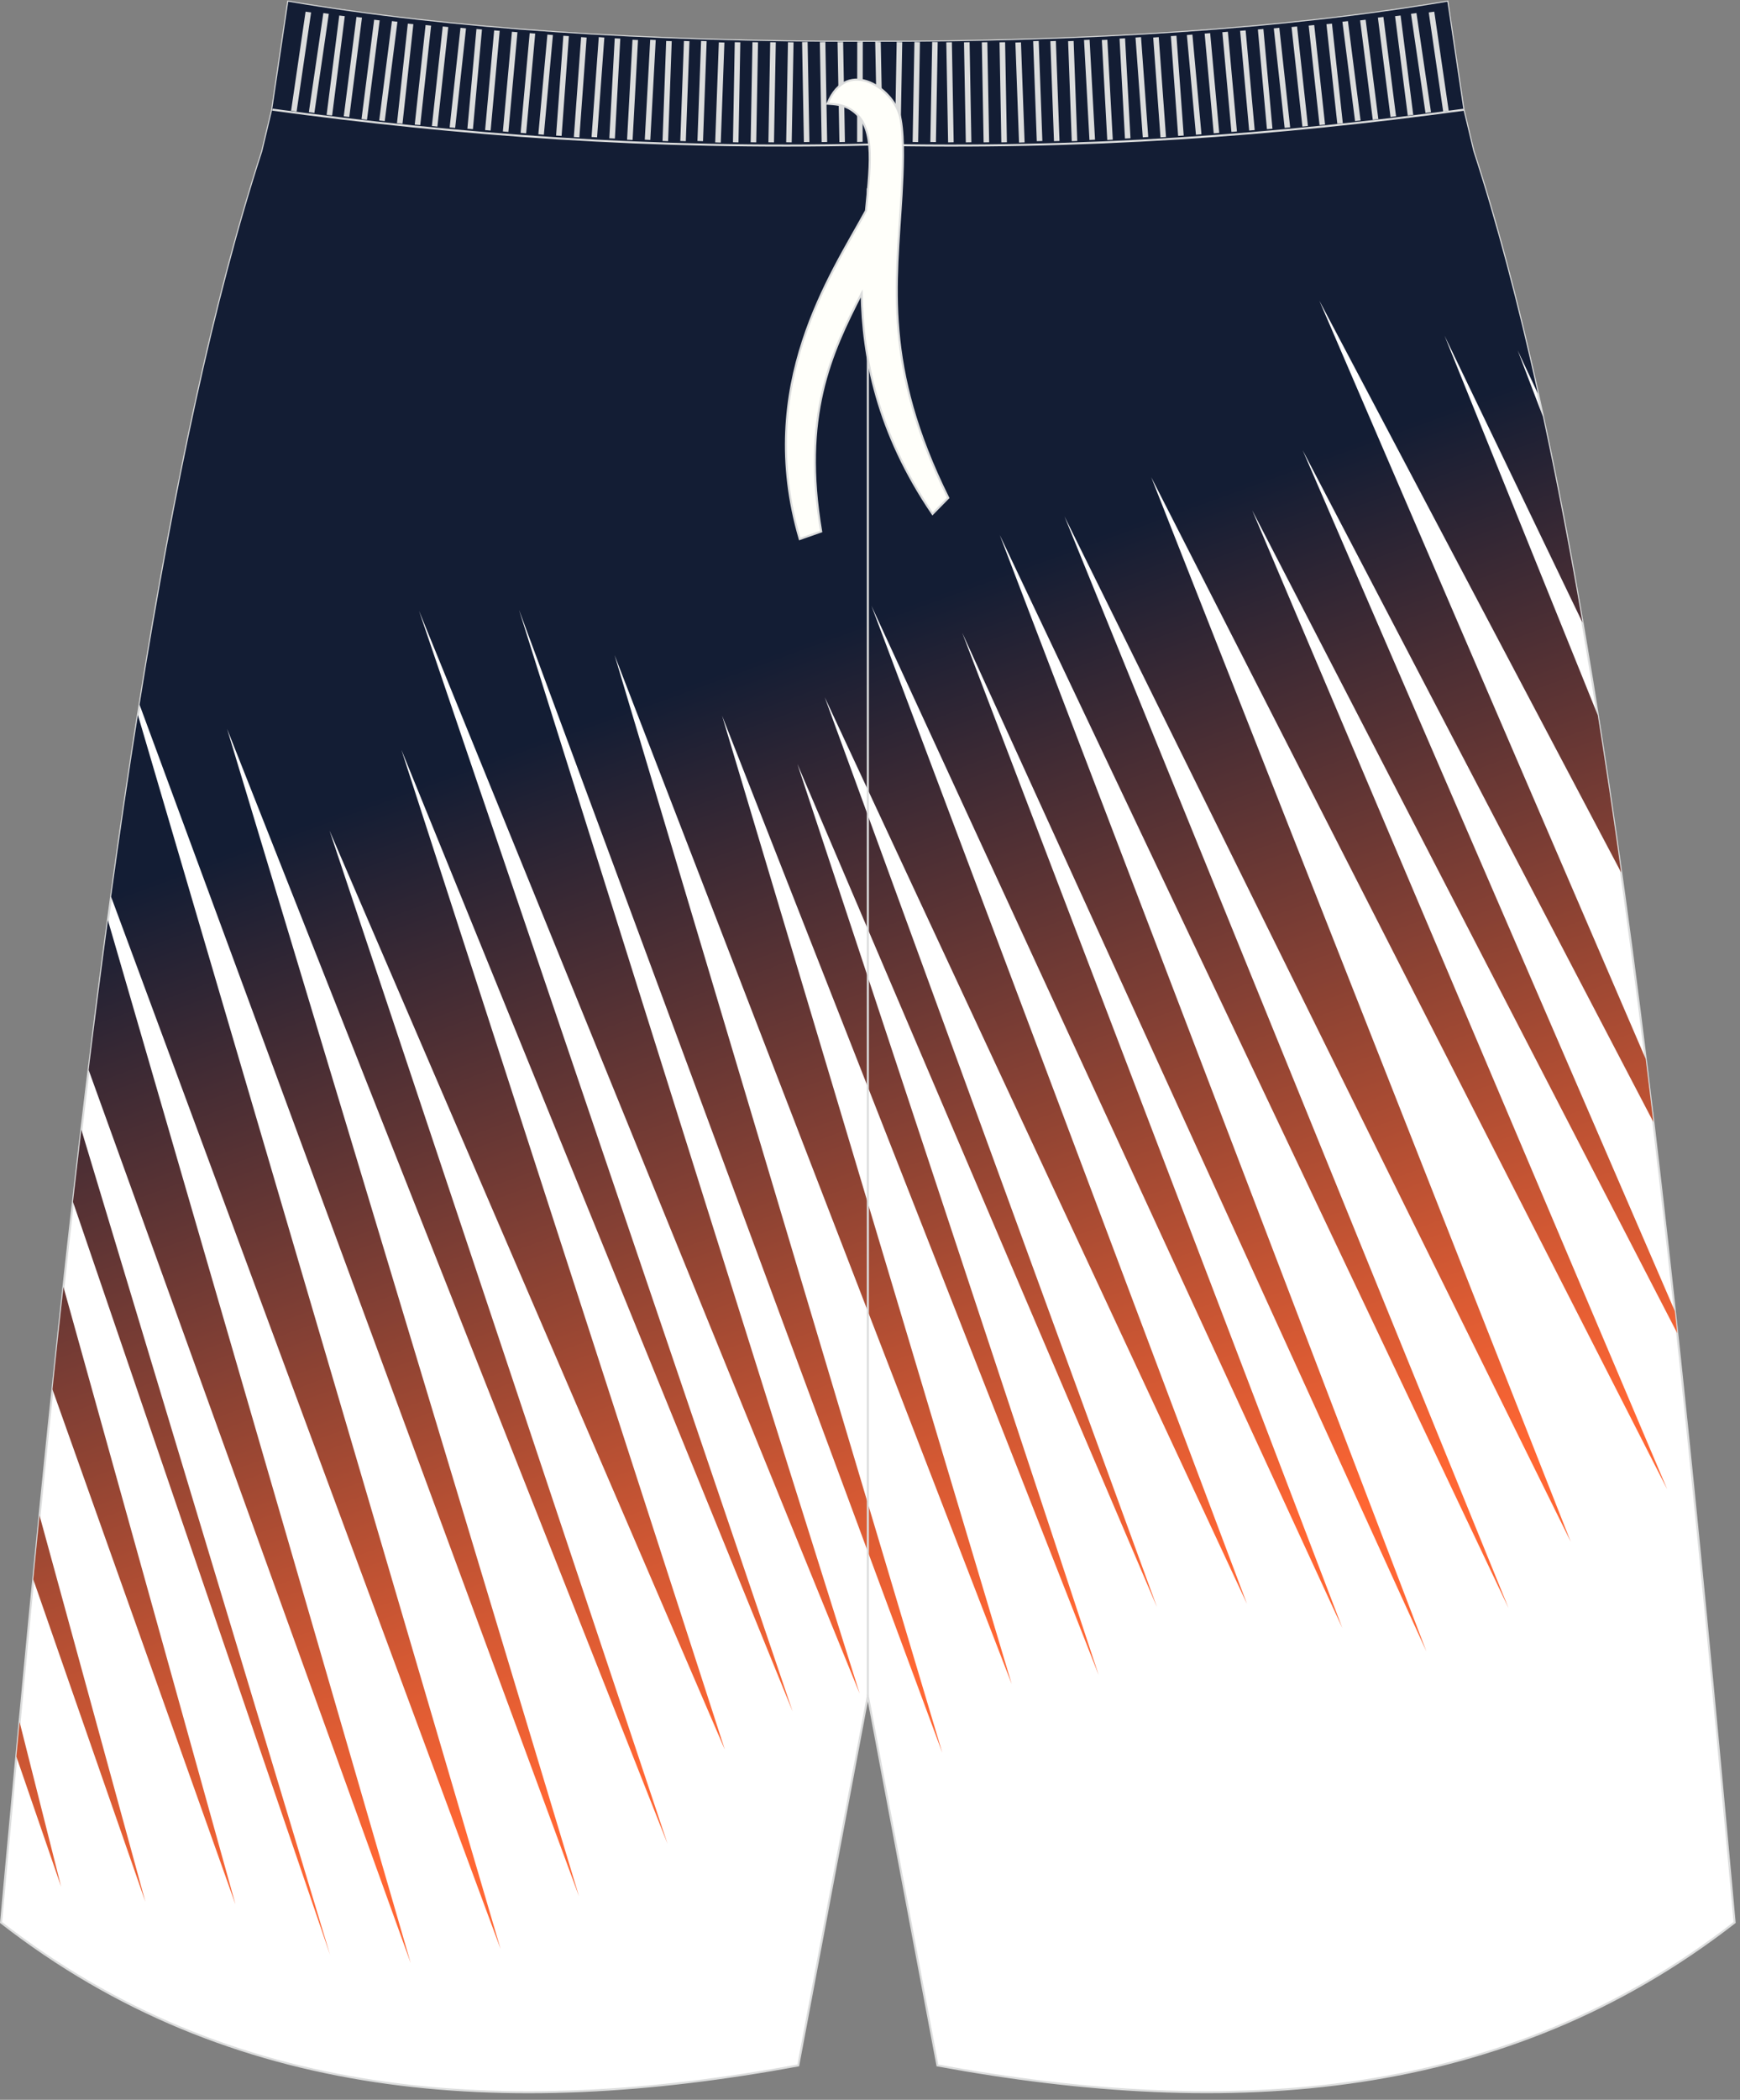
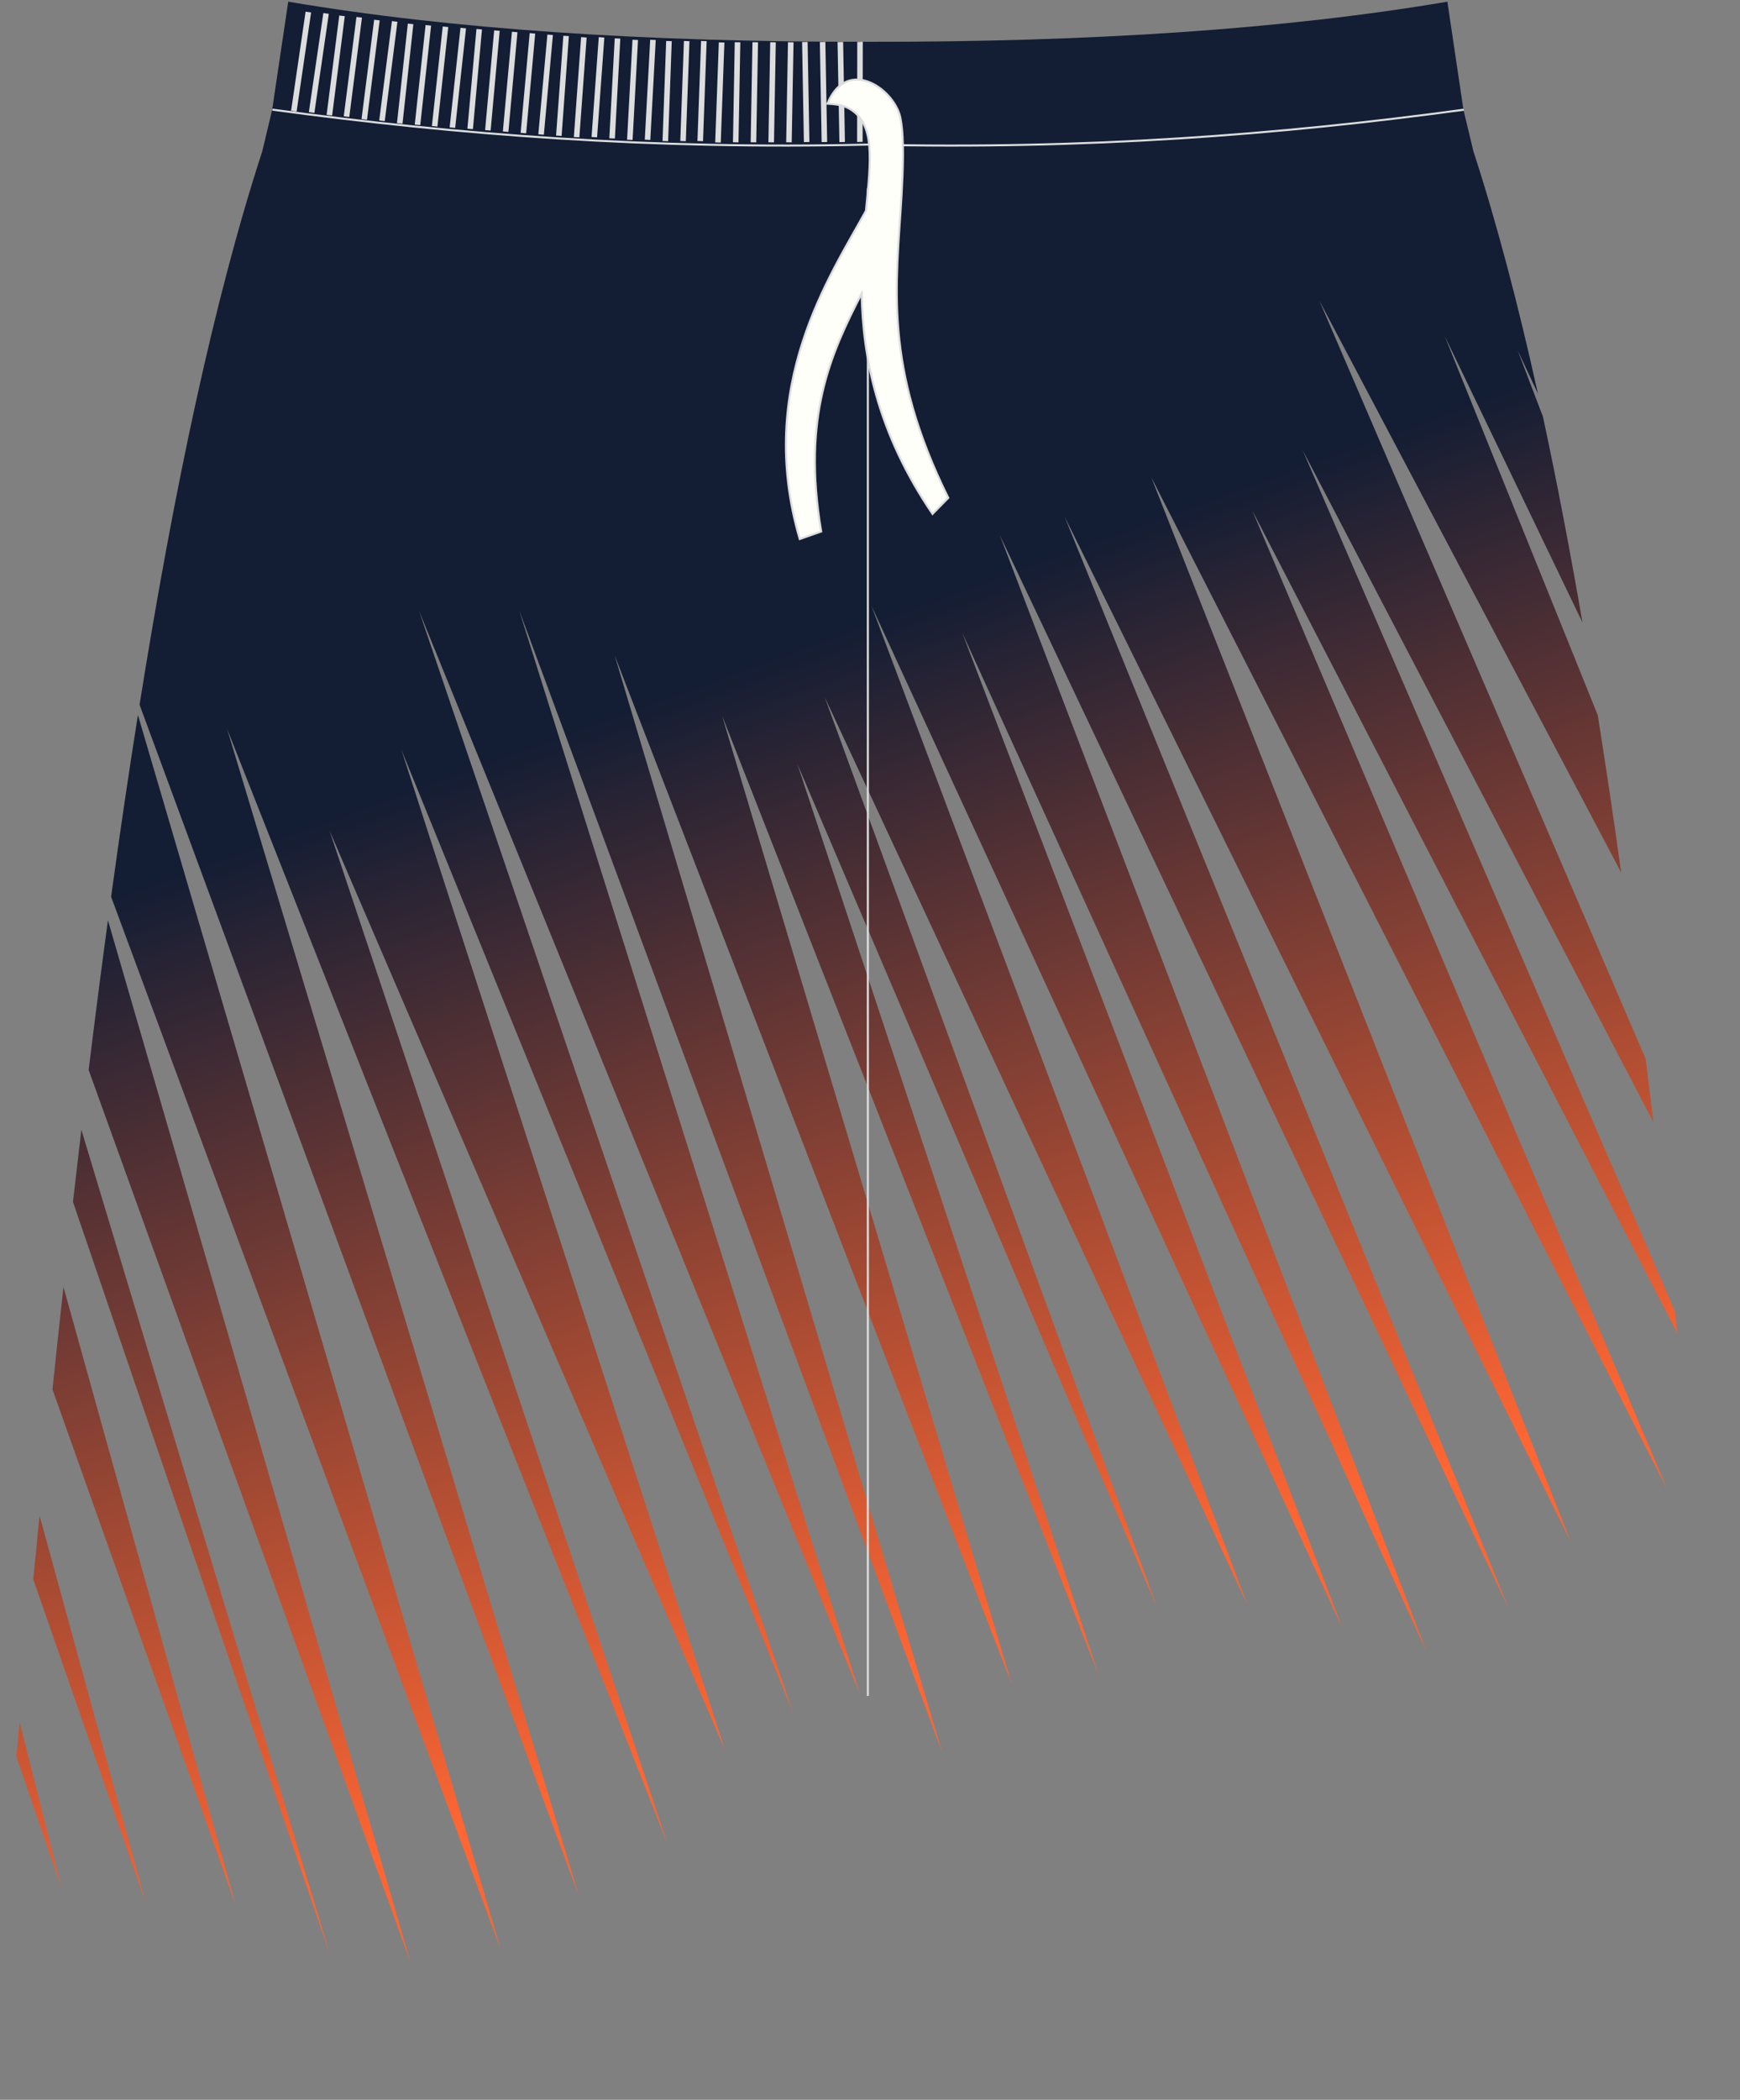
<svg xmlns="http://www.w3.org/2000/svg" version="1.1" id="图层_1" x="0px" y="0px" width="340px" height="410px" viewbox="0 0 340 410" enable-background="new 0 0 340 410" xml:space="preserve">
  <rect width="100%" height="100%" fill="#808080" stroke="none" />
-   <path fill="#FFFFFF" stroke="#DCDDDD" stroke-width="0.4" stroke-miterlimit="22.926" d="M285.97,21.44l1.78,7.42l0.15,0.62  c0,0,0,0.01,0,0.01c24.15,74.1,37.89,201.84,50.22,336.78l0.83,9.11c-44.78,34.83-98.29,38.47-155.77,27.91l-13.6-72.15l-13.6,72.15  C98.5,413.86,44.99,410.23,0.21,375.39l0.83-9.11C13.37,231.34,27.1,103.6,51.26,29.5c0,0,0-0.01,0-0.02l0.15-0.62l1.77-7.42l0-0.01  l3.14-21.1c31.76,5.38,69.7,7.9,113.25,7.83c43.55,0.07,81.49-2.45,113.25-7.83L285.97,21.44z" />
  <linearGradient id="SVGID_1_" gradientUnits="userSpaceOnUse" x1="129.539" y1="272.499" x2="196.336" y2="88.976" gradientTransform="matrix(1 0 0 -1 0.04 407.94)">
    <stop offset="0" style="stop-color:#131D34" />
    <stop offset="1" style="stop-color:#FF6633" />
  </linearGradient>
  <path fill="url(#SVGID_1_)" d="M300.51,76.86l-3.95-8.43l4.93,12.91c2.72,12.65,5.29,26.09,7.73,40.22l-26.95-56l29.94,74.09  c1.58,9.95,3.1,20.2,4.57,30.71L257.8,58.7l63.77,148.06c0.5,4.08,1,8.18,1.5,12.32L254.55,87.92l72.72,168.09  c0.16,1.43,0.31,2.87,0.47,4.31L244.68,99.64l81.09,191.14L224.96,93.19l81.96,207.84l-98.91-200.18l86.76,213.14l-99.41-209.51  l83.36,217.97l-90.7-198.9l74.28,194.34L170.29,118.3l73.37,194.87l-82.5-177.02l64.91,177.64l-70.26-164.61l58.87,177.88  l-73.58-187.3l56.59,189.07l-77.6-200.91l64.04,214.33l-82.72-223.19l66.56,211.6L81.88,119.27l73,214.91L78.44,146.42l63.19,195.2  L64.39,162.18l66.04,197.82L44.37,142.31l68.76,227.94L27.27,137.6c6.77-42.33,14.59-79.27,23.99-108.1c0,0,0-0.01,0-0.02l0.15-0.62  l1.77-7.42l0-0.01l3.14-21.1c31.76,5.38,69.7,7.9,113.25,7.83c43.55,0.07,81.49-2.45,113.25-7.83l3.14,21.11l1.78,7.42l0.15,0.62  c0,0,0,0.01,0,0.01C292.45,43.48,296.64,59.37,300.51,76.86L300.51,76.86z M26.95,139.61c-1.82,11.46-3.56,23.3-5.24,35.49  l76.1,205.44L26.95,139.61L26.95,139.61z M21.09,179.69c-1.29,9.55-2.55,19.31-3.77,29.23L80.25,383.3L21.09,179.69L21.09,179.69z   M15.9,220.59c-0.55,4.66-1.1,9.36-1.64,14.09l50.23,147L15.9,220.59L15.9,220.59z M12.4,251.29c-0.73,6.61-1.44,13.28-2.15,20  l35.76,100.56L12.4,251.29L12.4,251.29z M7.73,295.92c-0.42,4.14-0.83,8.3-1.23,12.47l21.91,62.96L7.73,295.92L7.73,295.92z   M3.83,336.24l8.12,32.17l-8.75-25.42C3.4,340.73,3.61,338.48,3.83,336.24z" />
  <line fill="none" stroke="#DCDDDD" stroke-width="0.4" stroke-miterlimit="22.926" x1="169.58" y1="331.15" x2="169.58" y2="36.77" />
  <path fill="none" stroke="#DCDDDD" stroke-width="0.4" stroke-miterlimit="22.926" d="M53.23,21.41  c35.97,4.89,74.08,7.81,116.39,6.82c42.31,0.99,80.38-1.9,116.35-6.8l0.04-0.01" />
  <g>
    <path fill="#DCDDDD" d="M56.88,21.63l2.83-19.35l1.08,0.15l-2.83,19.35L56.88,21.63L56.88,21.63L56.88,21.63z M60.35,21.9   L60.35,21.9l1.08,0.15L64.25,2.7l-1.07-0.15L60.35,21.9L60.35,21.9L60.35,21.9z M63.82,22.43L63.82,22.43l2.47-19.4l1.08,0.13   l-2.47,19.4L63.82,22.43L63.82,22.43L63.82,22.43z M67.17,22.71L67.17,22.71l1.08,0.13l2.48-19.4l-1.08-0.13L67.17,22.71   L67.17,22.71L67.17,22.71z M70.64,23.25L70.64,23.25l2.47-19.4l1.08,0.13l-2.48,19.4L70.64,23.25L70.64,23.25L70.64,23.25z    M74.1,23.52L74.1,23.52l1.08,0.13l2.48-19.4l-1.08-0.13L74.1,23.52L74.1,23.52L74.1,23.52z M77.57,24.05L77.57,24.05l2.12-19.44   l1.08,0.11l-2.12,19.43L77.57,24.05L77.57,24.05L77.57,24.05z M81.04,24.33L81.04,24.33l2.12-19.44L84.24,5l-2.12,19.43   L81.04,24.33L81.04,24.33L81.04,24.33z M84.39,24.6L84.39,24.6l2.12-19.43l1.08,0.11l-2.12,19.44L84.39,24.6L84.39,24.6L84.39,24.6   z M87.86,24.87L87.86,24.87l2.12-19.44l1.08,0.11l-2.12,19.43L87.86,24.87L87.86,24.87L87.86,24.87z M91.33,25.13L91.33,25.13   L93.1,5.66l1.08,0.09l-1.77,19.47L91.33,25.13L91.33,25.13L91.33,25.13z M94.79,25.4L94.79,25.4l1.77-19.47l1.08,0.09l-1.77,19.47   L94.79,25.4L94.79,25.4L94.79,25.4z M98.26,25.67L98.26,25.67l1.77-19.47l1.08,0.09l-1.77,19.47L98.26,25.67L98.26,25.67   L98.26,25.67z M101.73,25.94L101.73,25.94l1.77-19.47l1.08,0.09l-1.77,19.47L101.73,25.94L101.73,25.94L101.73,25.94z    M105.19,26.22L105.19,26.22l1.77-19.47l1.08,0.09l-1.77,19.47L105.19,26.22L105.19,26.22L105.19,26.22z M108.66,26.47   L108.66,26.47l1.42-19.49l1.08,0.07l-1.42,19.49L108.66,26.47L108.66,26.47L108.66,26.47z M112.13,26.75L112.13,26.75l1.42-19.5   l1.08,0.08l-1.42,19.49L112.13,26.75L112.13,26.75L112.13,26.75z M115.59,26.75L115.59,26.75l1.41-19.5l1.09,0.08l-1.42,19.49   L115.59,26.75L115.59,26.75L115.59,26.75z M119.06,27L119.06,27l1.06-19.52l1.09,0.06l-1.06,19.51L119.06,27L119.06,27L119.06,27z    M122.53,27.27L122.53,27.27l1.06-19.51l1.08,0.05l-1.06,19.52L122.53,27.27L122.53,27.27L122.53,27.27z M125.99,27.27   L125.99,27.27l1.06-19.51l1.08,0.05l-1.06,19.52L125.99,27.27L125.99,27.27L125.99,27.27z M129.46,27.53L129.46,27.53L130.17,8   l1.09,0.04l-0.71,19.53L129.46,27.53L129.46,27.53L129.46,27.53z M132.93,27.53L132.93,27.53L133.64,8l1.08,0.04l-0.71,19.53   L132.93,27.53L132.93,27.53L132.93,27.53z M136.28,27.53L136.28,27.53L136.99,8l1.09,0.04l-0.71,19.53L136.28,27.53L136.28,27.53   L136.28,27.53z M139.75,27.8L139.75,27.8l0.71-19.53l1.09,0.04l-0.71,19.53L139.75,27.8L139.75,27.8L139.75,27.8z M143.22,27.78   L143.22,27.78l0.35-19.54l1.09,0.02L144.3,27.8L143.22,27.78L143.22,27.78L143.22,27.78z M146.68,27.78L146.68,27.78l0.35-19.54   l1.09,0.02l-0.35,19.54L146.68,27.78L146.68,27.78L146.68,27.78z M150.15,27.78L150.15,27.78l0.35-19.54l1.09,0.02l-0.35,19.54   L150.15,27.78L150.15,27.78L150.15,27.78z M153.62,27.78L153.62,27.78l0.35-19.54l1.09,0.02L154.7,27.8L153.62,27.78L153.62,27.78   L153.62,27.78z M157.08,27.75L157.08,27.75l-0.35-19.54l1.08-0.02l0.35,19.54L157.08,27.75L157.08,27.75L157.08,27.75z    M160.55,27.75L160.55,27.75l-0.35-19.54l1.08-0.02l0.35,19.54L160.55,27.75L160.55,27.75L160.55,27.75z M164.02,27.75   L164.02,27.75l-0.36-19.54l1.09-0.02l0.35,19.54L164.02,27.75L164.02,27.75L164.02,27.75z M167.48,27.73L167.48,27.73l0.03-19.53   l1.08-0.04l-0.03,19.53L167.48,27.73z" />
-     <path fill="#DCDDDD" d="M283.08,21.63l-2.82-19.35l-1.08,0.15L282,21.78L283.08,21.63L283.08,21.63L283.08,21.63z M279.62,21.9   L279.62,21.9l-1.08,0.15L275.71,2.7l1.07-0.15L279.62,21.9L279.62,21.9L279.62,21.9z M276.15,22.43L276.15,22.43l-2.47-19.4   l-1.08,0.13l2.48,19.4L276.15,22.43L276.15,22.43L276.15,22.43z M272.79,22.71L272.79,22.71l-1.08,0.13l-2.47-19.4l1.08-0.13   L272.79,22.71L272.79,22.71L272.79,22.71z M269.33,23.25L269.33,23.25l-2.48-19.4l-1.08,0.13l2.47,19.4L269.33,23.25L269.33,23.25   L269.33,23.25z M265.86,23.52L265.86,23.52l-1.08,0.13l-2.47-19.4l1.08-0.13L265.86,23.52L265.86,23.52L265.86,23.52z    M262.39,24.05L262.39,24.05l-2.12-19.44l-1.08,0.11l2.12,19.43L262.39,24.05L262.39,24.05L262.39,24.05z M258.92,24.33   L258.92,24.33L256.8,4.89L255.72,5l2.12,19.43L258.92,24.33L258.92,24.33L258.92,24.33z M255.57,24.6L255.57,24.6l-2.12-19.43   l-1.08,0.11l2.12,19.44L255.57,24.6L255.57,24.6L255.57,24.6z M252.1,24.87L252.1,24.87l-2.12-19.44l-1.08,0.11l2.12,19.43   L252.1,24.87L252.1,24.87L252.1,24.87z M248.64,25.13L248.64,25.13l-1.77-19.47l-1.08,0.09l1.77,19.47L248.64,25.13L248.64,25.13   L248.64,25.13z M245.17,25.4L245.17,25.4L243.4,5.93l-1.08,0.09l1.77,19.47L245.17,25.4L245.17,25.4L245.17,25.4z M241.7,25.67   L241.7,25.67L239.93,6.2l-1.08,0.09l1.77,19.47L241.7,25.67L241.7,25.67L241.7,25.67z M238.24,25.94L238.24,25.94l-1.77-19.47   l-1.08,0.09l1.77,19.47L238.24,25.94L238.24,25.94L238.24,25.94z M234.77,26.22L234.77,26.22L233,6.75l-1.08,0.09l1.77,19.47   L234.77,26.22L234.77,26.22L234.77,26.22z M231.3,26.47L231.3,26.47l-1.42-19.49l-1.09,0.07l1.42,19.49L231.3,26.47L231.3,26.47   L231.3,26.47z M227.84,26.75L227.84,26.75l-1.42-19.5l-1.08,0.08l1.42,19.49L227.84,26.75L227.84,26.75L227.84,26.75z    M224.37,26.75L224.37,26.75l-1.41-19.5l-1.08,0.08l1.42,19.49L224.37,26.75L224.37,26.75L224.37,26.75z M220.9,27L220.9,27   l-1.06-19.52l-1.08,0.06l1.06,19.51L220.9,27L220.9,27L220.9,27z M217.44,27.27L217.44,27.27l-1.06-19.51l-1.08,0.05l1.06,19.52   L217.44,27.27L217.44,27.27L217.44,27.27z M213.97,27.27L213.97,27.27l-1.06-19.51l-1.09,0.05l1.06,19.52L213.97,27.27   L213.97,27.27L213.97,27.27z M210.5,27.53L210.5,27.53L209.79,8l-1.08,0.04l0.71,19.53L210.5,27.53L210.5,27.53L210.5,27.53z    M207.03,27.53L207.03,27.53L206.32,8l-1.08,0.04l0.71,19.53L207.03,27.53L207.03,27.53L207.03,27.53z M203.68,27.53L203.68,27.53   L202.97,8l-1.09,0.04l0.71,19.53L203.68,27.53L203.68,27.53L203.68,27.53z M200.21,27.8L200.21,27.8l-0.71-19.53l-1.09,0.04   l0.71,19.53L200.21,27.8L200.21,27.8L200.21,27.8z M196.75,27.78L196.75,27.78l-0.35-19.54l-1.09,0.02l0.35,19.54L196.75,27.78   L196.75,27.78L196.75,27.78z M193.28,27.78L193.28,27.78l-0.35-19.54l-1.08,0.02l0.35,19.54L193.28,27.78L193.28,27.78   L193.28,27.78z M189.81,27.78L189.81,27.78l-0.35-19.54l-1.09,0.02l0.35,19.54L189.81,27.78L189.81,27.78L189.81,27.78z    M186.35,27.78L186.35,27.78l-0.35-19.54l-1.09,0.02l0.35,19.54L186.35,27.78L186.35,27.78L186.35,27.78z M182.88,27.75   L182.88,27.75l0.35-19.54l-1.08-0.02l-0.36,19.54L182.88,27.75L182.88,27.75L182.88,27.75z M179.41,27.75L179.41,27.75l0.35-19.54   l-1.08-0.02l-0.35,19.54L179.41,27.75L179.41,27.75L179.41,27.75z M175.95,27.75L175.95,27.75l0.35-19.54l-1.09-0.02l-0.35,19.54   L175.95,27.75L175.95,27.75L175.95,27.75z M172.48,27.73L172.48,27.73L172.1,8.2l-1.08-0.04l0.38,19.53L172.48,27.73z" />
  </g>
  <path fill="#FFFFFA" stroke="#DCDDDD" stroke-width="0.4" stroke-miterlimit="22.926" d="M161.69,20.24  c1.42,0.1,2.91,0.2,4.27,0.97c5.09,2.91,4.23,9.94,3.25,19.94c-6.83,12.51-21.73,34.06-12.94,64.1l4.19-1.47  c-3.79-22.51,1.85-34.66,7.91-46.49c0.22,12.36,2.98,27.07,13.85,43.05l3.07-3.13c-12.74-25.74-10.17-41.51-9.13-59.07  c0.25-4.58,0.55-10.9-0.16-14.77C175.14,17.55,165.55,10.8,161.69,20.24z" />
</svg>